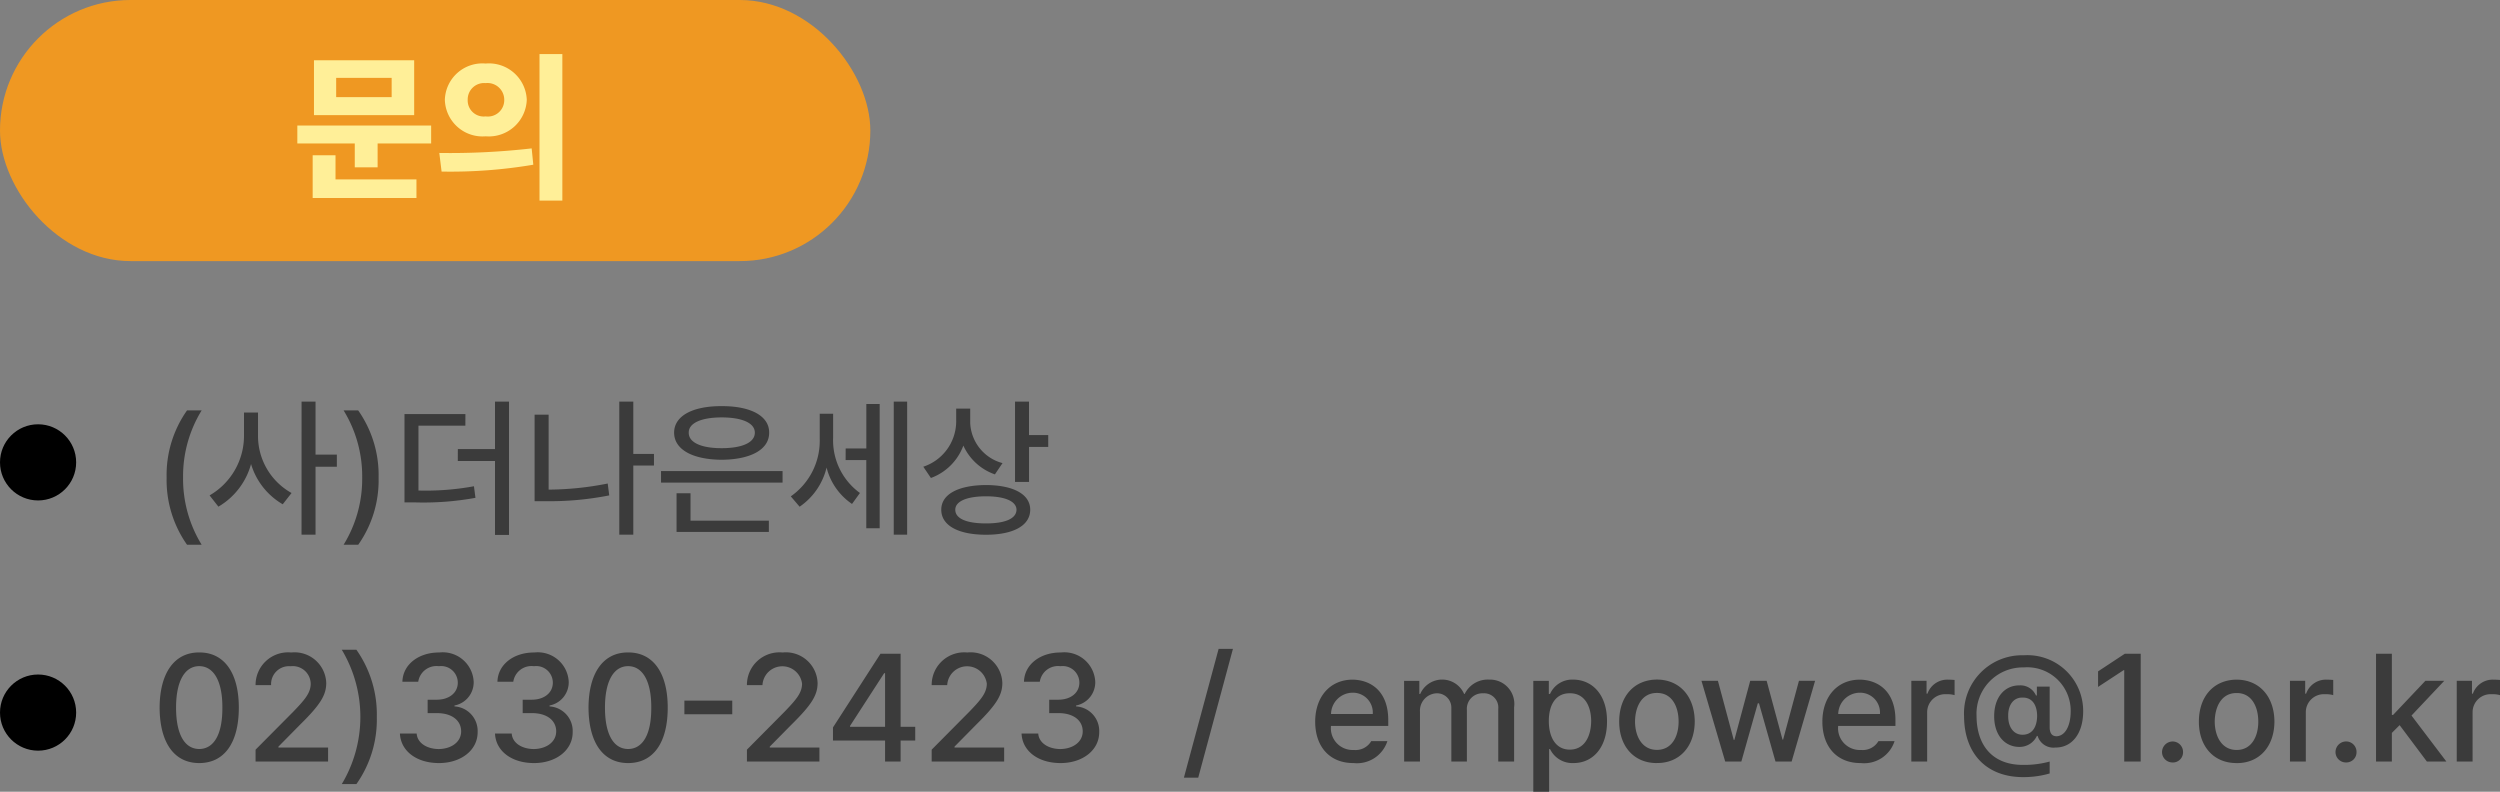
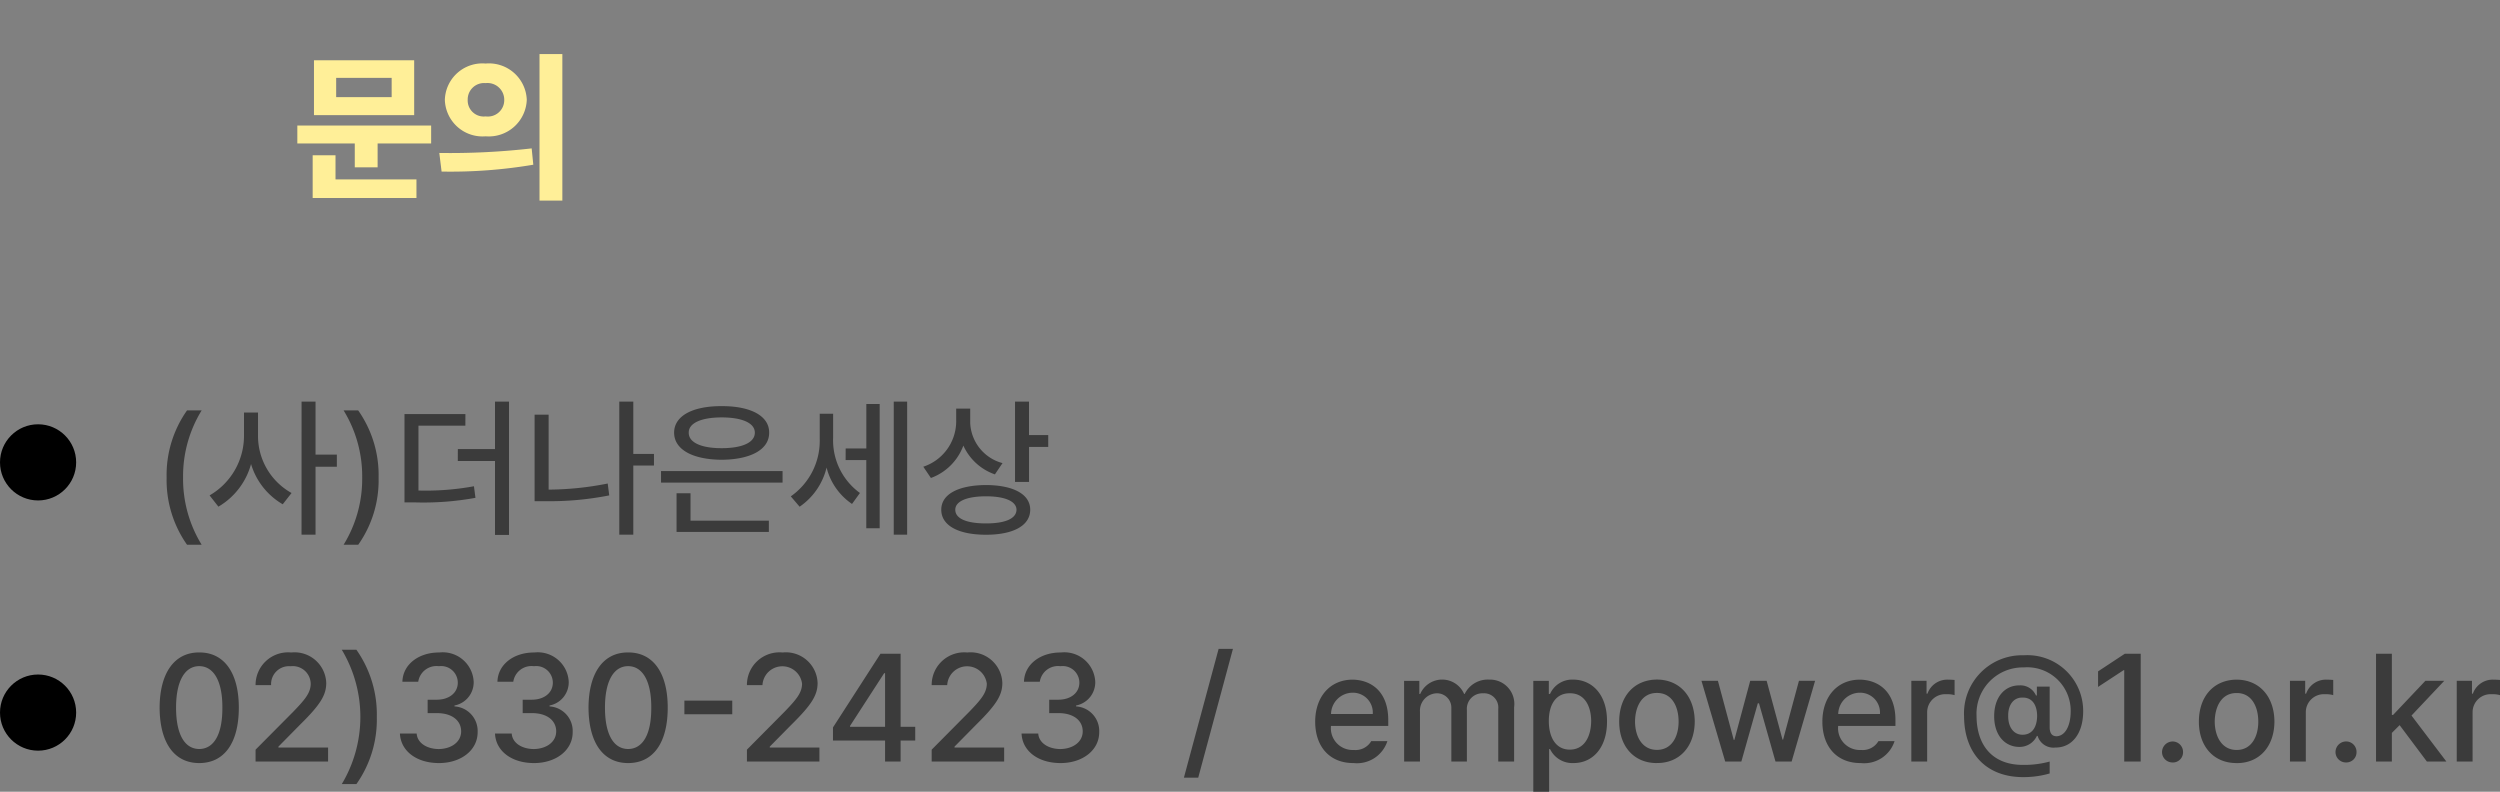
<svg xmlns="http://www.w3.org/2000/svg" width="229.796" height="72.772" viewBox="0 0 229.796 72.772">
  <rect x="0" y="0" width="229.796" height="72.772" fill="#808080" stroke="none" />
  <g data-name="그룹 19" transform="translate(-28 -2121)">
    <path data-name="패스 88" d="M1.316 9.884a10.33 10.33 0 0 0 1.876 6.188h1.344a11.563 11.563 0 0 1-1.708-6.188 11.535 11.535 0 0 1 1.708-6.16H3.192a10.274 10.274 0 0 0-1.876 6.16zm8.4-3.864v-2.1H8.428v2.1a6.326 6.326 0 0 1-3.164 5.516l.812 1.036a6.529 6.529 0 0 0 3-3.92 6.384 6.384 0 0 0 2.912 3.7l.812-1.036A6 6 0 0 1 9.716 6.02zm4 9.128h1.288V8.9h1.96V7.784h-1.96V2.912H13.72zM20.8 9.912a10.33 10.33 0 0 0-1.876-6.188h-1.34a11.564 11.564 0 0 1 1.708 6.188 11.535 11.535 0 0 1-1.708 6.16h1.344a10.274 10.274 0 0 0 1.872-6.16zm7.98-5.852h-5.6v8.12h.952a26.55 26.55 0 0 0 5.572-.42l-.14-1.064a24.473 24.473 0 0 1-5.1.392V5.124h4.312zm-.7 4.312h3.42v6.8h1.288V2.912H31.5V7.28h-3.416zm18.032-.644h-1.9V2.912h-1.288v12.236h1.288V8.792h1.9zm-10.972 4.34h1.008A28.152 28.152 0 0 0 42 11.536l-.14-1.092a28.186 28.186 0 0 1-5.432.56V4.116H35.14zM57.932 9.3H46.76v1.06h11.172zm-9.968-3.532c0 1.554 1.708 2.478 4.368 2.492 2.66-.014 4.382-.938 4.368-2.492.014-1.54-1.708-2.45-4.368-2.436-2.66-.014-4.368.896-4.368 2.436zm.224 9.128h8.484V13.86h-7.2v-2.52h-1.284zm1.12-9.128c-.014-.882 1.162-1.4 3.024-1.4 1.89 0 3.052.518 3.052 1.4 0 .91-1.162 1.428-3.052 1.428-1.862.004-3.038-.518-3.024-1.428zm13.272.476V4.032h-1.232v2.3a6.227 6.227 0 0 1-2.66 5.292l.812.952a6.084 6.084 0 0 0 2.478-3.6 5.723 5.723 0 0 0 2.338 3.346l.728-1.008a5.973 5.973 0 0 1-2.464-5.07zm1.148 2.044h1.9v6.272h1.232V3.136h-1.228v4.088h-1.9zm4.424 6.86h1.232V2.912h-1.232zM75.18 4.872V3.556h-1.288v1.2A4.405 4.405 0 0 1 70.868 8.9l.7 1.036a5.022 5.022 0 0 0 2.982-2.978 4.972 4.972 0 0 0 2.9 2.646l.7-1.036a3.993 3.993 0 0 1-2.97-3.696zm-2.66 7.98c0 1.456 1.568 2.3 4.116 2.3 2.506 0 4.06-.84 4.06-2.3 0-1.428-1.554-2.254-4.06-2.268-2.548.016-4.116.84-4.116 2.268zm1.288 0c0-.77 1.05-1.232 2.828-1.232 1.75 0 2.786.462 2.8 1.232-.014.826-1.05 1.26-2.8 1.26-1.778 0-2.828-.434-2.828-1.26zM79.3 10.3h1.288V7.084h1.764V5.992h-1.768v-3.08H79.3zM4.312 36.14c2.3 0 3.64-1.848 3.64-5.1 0-3.206-1.358-5.082-3.64-5.068-2.268-.01-3.626 1.866-3.64 5.072.014 3.248 1.358 5.096 3.64 5.096zm-2.128-5.1c0-2.45.812-3.808 2.128-3.808S6.454 28.59 6.44 31.04c.014 2.478-.784 3.794-2.128 3.808-1.33-.01-2.128-1.326-2.128-3.804zM9.492 36h6.664v-1.288h-4.564v-.084l2.016-2.044c1.848-1.82 2.38-2.7 2.38-3.808a2.917 2.917 0 0 0-3.22-2.8 2.991 2.991 0 0 0-3.276 3h1.428a1.647 1.647 0 0 1 1.792-1.736 1.649 1.649 0 0 1 1.848 1.6c0 .854-.546 1.484-1.624 2.6l-3.444 3.468zm11.144-4.088a10.33 10.33 0 0 0-1.876-6.188h-1.344a12.013 12.013 0 0 1 0 12.348h1.344a10.274 10.274 0 0 0 1.876-6.16zm5.712 4.228c2.044 0 3.57-1.2 3.556-2.856a2.262 2.262 0 0 0-2.128-2.352v-.084a2.171 2.171 0 0 0 1.764-2.184 2.845 2.845 0 0 0-3.164-2.688c-1.862-.014-3.346 1.078-3.388 2.688h1.456a1.694 1.694 0 0 1 1.9-1.428 1.531 1.531 0 0 1 1.736 1.512c0 .938-.8 1.568-1.932 1.568h-.84v1.232h.84c1.428 0 2.24.7 2.24 1.68 0 .952-.868 1.61-2.072 1.624-1.106-.014-1.96-.574-2.016-1.428h-1.54c.074 1.61 1.53 2.716 3.588 2.716zm8.736 0c2.044 0 3.57-1.2 3.556-2.856a2.262 2.262 0 0 0-2.128-2.352v-.084a2.171 2.171 0 0 0 1.764-2.184 2.845 2.845 0 0 0-3.164-2.688c-1.862-.014-3.346 1.078-3.388 2.688h1.456a1.694 1.694 0 0 1 1.9-1.428 1.531 1.531 0 0 1 1.736 1.512c0 .938-.8 1.568-1.932 1.568h-.84v1.232h.84c1.428 0 2.24.7 2.24 1.68 0 .952-.868 1.61-2.072 1.624-1.106-.014-1.96-.574-2.016-1.428H31.5c.07 1.61 1.526 2.716 3.584 2.716zm8.652 0c2.3 0 3.64-1.848 3.64-5.1 0-3.206-1.358-5.082-3.64-5.068-2.268-.014-3.626 1.862-3.64 5.068.014 3.252 1.358 5.1 3.64 5.1zm-2.128-5.1c0-2.45.812-3.808 2.128-3.808s2.142 1.358 2.128 3.808c.014 2.478-.784 3.794-2.128 3.808-1.33-.01-2.128-1.326-2.128-3.804zm11.7-.644h-4.4v1.26h4.4zM54.656 36h6.664v-1.288h-4.564v-.084l2.016-2.044c1.848-1.82 2.38-2.7 2.38-3.808a2.917 2.917 0 0 0-3.22-2.8 2.991 2.991 0 0 0-3.276 3h1.428a1.829 1.829 0 0 1 3.64-.14c0 .854-.546 1.484-1.624 2.6l-3.444 3.472zm7.91-1.932h4.788V36h1.428v-1.932h1.344v-1.26h-1.344v-6.72h-1.848l-4.368 6.776zm1.568-1.26v-.084l3.136-4.844h.084v4.928zM71.638 36H78.3v-1.288h-4.562v-.084l2.016-2.044c1.848-1.82 2.38-2.7 2.38-3.808a2.917 2.917 0 0 0-3.22-2.8 2.991 2.991 0 0 0-3.276 3h1.428a1.829 1.829 0 0 1 3.64-.14c0 .854-.546 1.484-1.624 2.6l-3.444 3.472zm11.844.14c2.044 0 3.57-1.2 3.556-2.856a2.262 2.262 0 0 0-2.128-2.352v-.084a2.171 2.171 0 0 0 1.764-2.184 2.845 2.845 0 0 0-3.164-2.688c-1.862-.014-3.346 1.078-3.388 2.688h1.456a1.694 1.694 0 0 1 1.9-1.428 1.531 1.531 0 0 1 1.736 1.512c0 .938-.8 1.568-1.932 1.568h-.84v1.232h.84c1.428 0 2.24.7 2.24 1.68 0 .952-.868 1.61-2.072 1.624-1.106-.014-1.96-.574-2.016-1.428H79.9c.068 1.61 1.524 2.716 3.582 2.716zm15.848-10.5h-1.316l-3.192 11.844h1.316zm11.088 10.5a2.938 2.938 0 0 0 3.108-2.016h-1.484a1.67 1.67 0 0 1-1.6.812 2 2 0 0 1-2.1-2.212h5.264v-.5c.014-2.688-1.6-3.738-3.3-3.752-2.058.014-3.416 1.582-3.416 3.864 0 2.306 1.344 3.818 3.528 3.804zm-2.072-4.508a2 2 0 0 1 1.988-1.96 1.825 1.825 0 0 1 1.848 1.96zm6.72 4.368h1.456v-4.564a1.6 1.6 0 0 1 1.512-1.708 1.317 1.317 0 0 1 1.372 1.344V36h1.428v-4.732a1.426 1.426 0 0 1 1.484-1.54 1.308 1.308 0 0 1 1.4 1.428V36h1.456v-4.984a2.238 2.238 0 0 0-2.3-2.548 2.356 2.356 0 0 0-2.24 1.316h-.056a2.2 2.2 0 0 0-4.032 0h-.084v-1.2h-1.4zm11.872 2.772h1.456v-3.92h.084a2.274 2.274 0 0 0 2.156 1.288c1.792 0 3.094-1.442 3.08-3.836.014-2.408-1.316-3.822-3.108-3.836a2.229 2.229 0 0 0-2.128 1.316h-.112v-1.2h-1.428zm1.428-6.5c0-1.54.672-2.562 1.932-2.548 1.3-.014 1.946 1.092 1.96 2.548-.014 1.5-.672 2.632-1.96 2.632-1.246.004-1.932-1.06-1.932-2.628zm9.94 3.864c2.086.014 3.458-1.526 3.472-3.808-.014-2.324-1.386-3.85-3.472-3.864-2.1.014-3.472 1.54-3.472 3.864 0 2.286 1.372 3.826 3.472 3.812zm-2.016-3.808c.014-1.428.658-2.646 2.016-2.632 1.344-.014 1.988 1.2 1.988 2.632 0 1.4-.644 2.6-1.988 2.6s-2.006-1.196-2.016-2.596zM144.578 36h1.484l1.512-5.348h.112L149.2 36h1.484l2.156-7.42h-1.484l-1.456 5.4h-.056l-1.456-5.4h-1.512l-1.456 5.432h-.056l-1.456-5.432h-1.512zm12.46.14a2.938 2.938 0 0 0 3.108-2.016h-1.484a1.67 1.67 0 0 1-1.6.812 2 2 0 0 1-2.1-2.212h5.264v-.5c.014-2.688-1.6-3.738-3.3-3.752-2.058.014-3.416 1.582-3.416 3.864 0 2.306 1.344 3.818 3.528 3.804zm-2.072-4.508a2 2 0 0 1 1.988-1.96 1.825 1.825 0 0 1 1.848 1.96zm6.72 4.368h1.456v-4.536a1.657 1.657 0 0 1 1.764-1.652 2.424 2.424 0 0 1 .756.084V28.5a7.958 7.958 0 0 0-.616-.028 1.928 1.928 0 0 0-1.876 1.288h-.084v-1.18h-1.4zm9.94-1.344a1.751 1.751 0 0 0 1.6-1.008h.07a1.519 1.519 0 0 0 1.638 1.064c1.456.014 2.534-1.2 2.548-3.3a5.13 5.13 0 0 0-5.46-5.18 5.338 5.338 0 0 0-5.488 5.6c.014 3.43 2.044 5.6 5.432 5.6a8.68 8.68 0 0 0 2.436-.336V36a8.787 8.787 0 0 1-2.436.308c-2.8.014-4.27-1.778-4.284-4.48a4.258 4.258 0 0 1 4.34-4.48 3.994 3.994 0 0 1 4.312 4.088c-.014 1.33-.532 2.226-1.316 2.24-.392-.014-.588-.252-.616-.756v-3.808h-1.176v.812h-.084a1.556 1.556 0 0 0-1.516-.924c-1.3-.014-2.324 1.022-2.324 2.828-.002 1.778.998 2.828 2.324 2.828zM170.59 31.8c-.014-.966.462-1.694 1.316-1.68.882-.014 1.33.658 1.344 1.68-.014 1.05-.462 1.736-1.344 1.736-.84 0-1.33-.742-1.316-1.736zm12.18-5.712h-1.456l-2.464 1.624v1.428l2.35-1.54h.056V36h1.512zm2.94 10a.936.936 0 0 0 .952-.952.959.959 0 0 0-.952-.98.983.983 0 0 0-.98.98.959.959 0 0 0 .98.948zm5.88.056c2.086.014 3.458-1.526 3.472-3.808-.014-2.324-1.386-3.85-3.472-3.864-2.1.014-3.472 1.54-3.472 3.864 0 2.278 1.372 3.818 3.472 3.804zm-2.016-3.808c.014-1.428.658-2.646 2.016-2.632 1.344-.014 1.988 1.2 1.988 2.632 0 1.4-.644 2.6-1.988 2.6s-2.002-1.204-2.016-2.604zM196.49 36h1.456v-4.536a1.657 1.657 0 0 1 1.764-1.652 2.424 2.424 0 0 1 .756.084V28.5a7.958 7.958 0 0 0-.616-.028 1.928 1.928 0 0 0-1.876 1.288h-.084v-1.18h-1.4zm5.166.084a.936.936 0 0 0 .952-.952.959.959 0 0 0-.952-.98.983.983 0 0 0-.98.98.959.959 0 0 0 .98.952zM204.4 36h1.456v-2.632l.714-.714L209.076 36h1.792l-3.206-4.228 3.01-3.192h-1.736l-2.968 3.136h-.112v-5.628H204.4zm7.42 0h1.456v-4.536a1.657 1.657 0 0 1 1.764-1.652 2.424 2.424 0 0 1 .756.084V28.5a7.958 7.958 0 0 0-.616-.028 1.928 1.928 0 0 0-1.876 1.288h-.084v-1.18h-1.4z" transform="translate(42 2155)" style="fill:#3b3b3b" />
-     <rect data-name="사각형 19" width="80" height="24" rx="12" transform="translate(28 2121)" style="fill:#ef9822" />
    <path data-name="패스 87" d="M12.63-5.46H.33v1.65h5.28v2.19h2.1v-2.19h4.92zM1.74 1.2h9.54V-.51H3.84v-2.22h-2.1zm.12-7.62h9.21v-5.04H1.86zM3.9-8.07v-1.77H9v1.77zm13.74-3.09a3.453 3.453 0 0 0-3.75 3.33 3.467 3.467 0 0 0 3.75 3.36 3.494 3.494 0 0 0 3.78-3.36 3.48 3.48 0 0 0-3.78-3.33zm-4.26 8.22.21 1.71a45.437 45.437 0 0 0 8.43-.63l-.15-1.5a65.909 65.909 0 0 1-8.49.42zm2.61-4.89a1.506 1.506 0 0 1 1.65-1.53 1.541 1.541 0 0 1 1.71 1.53 1.509 1.509 0 0 1-1.71 1.53 1.475 1.475 0 0 1-1.65-1.53zm6.6 9.27h2.1v-13.47h-2.1z" transform="translate(55 2138)" style="fill:#ffef98" />
    <circle data-name="타원 30" cx="3.5" cy="3.5" r="3.5" transform="translate(28 2160)" />
    <circle data-name="타원 31" cx="3.5" cy="3.5" r="3.5" transform="translate(28 2183)" />
  </g>
</svg>